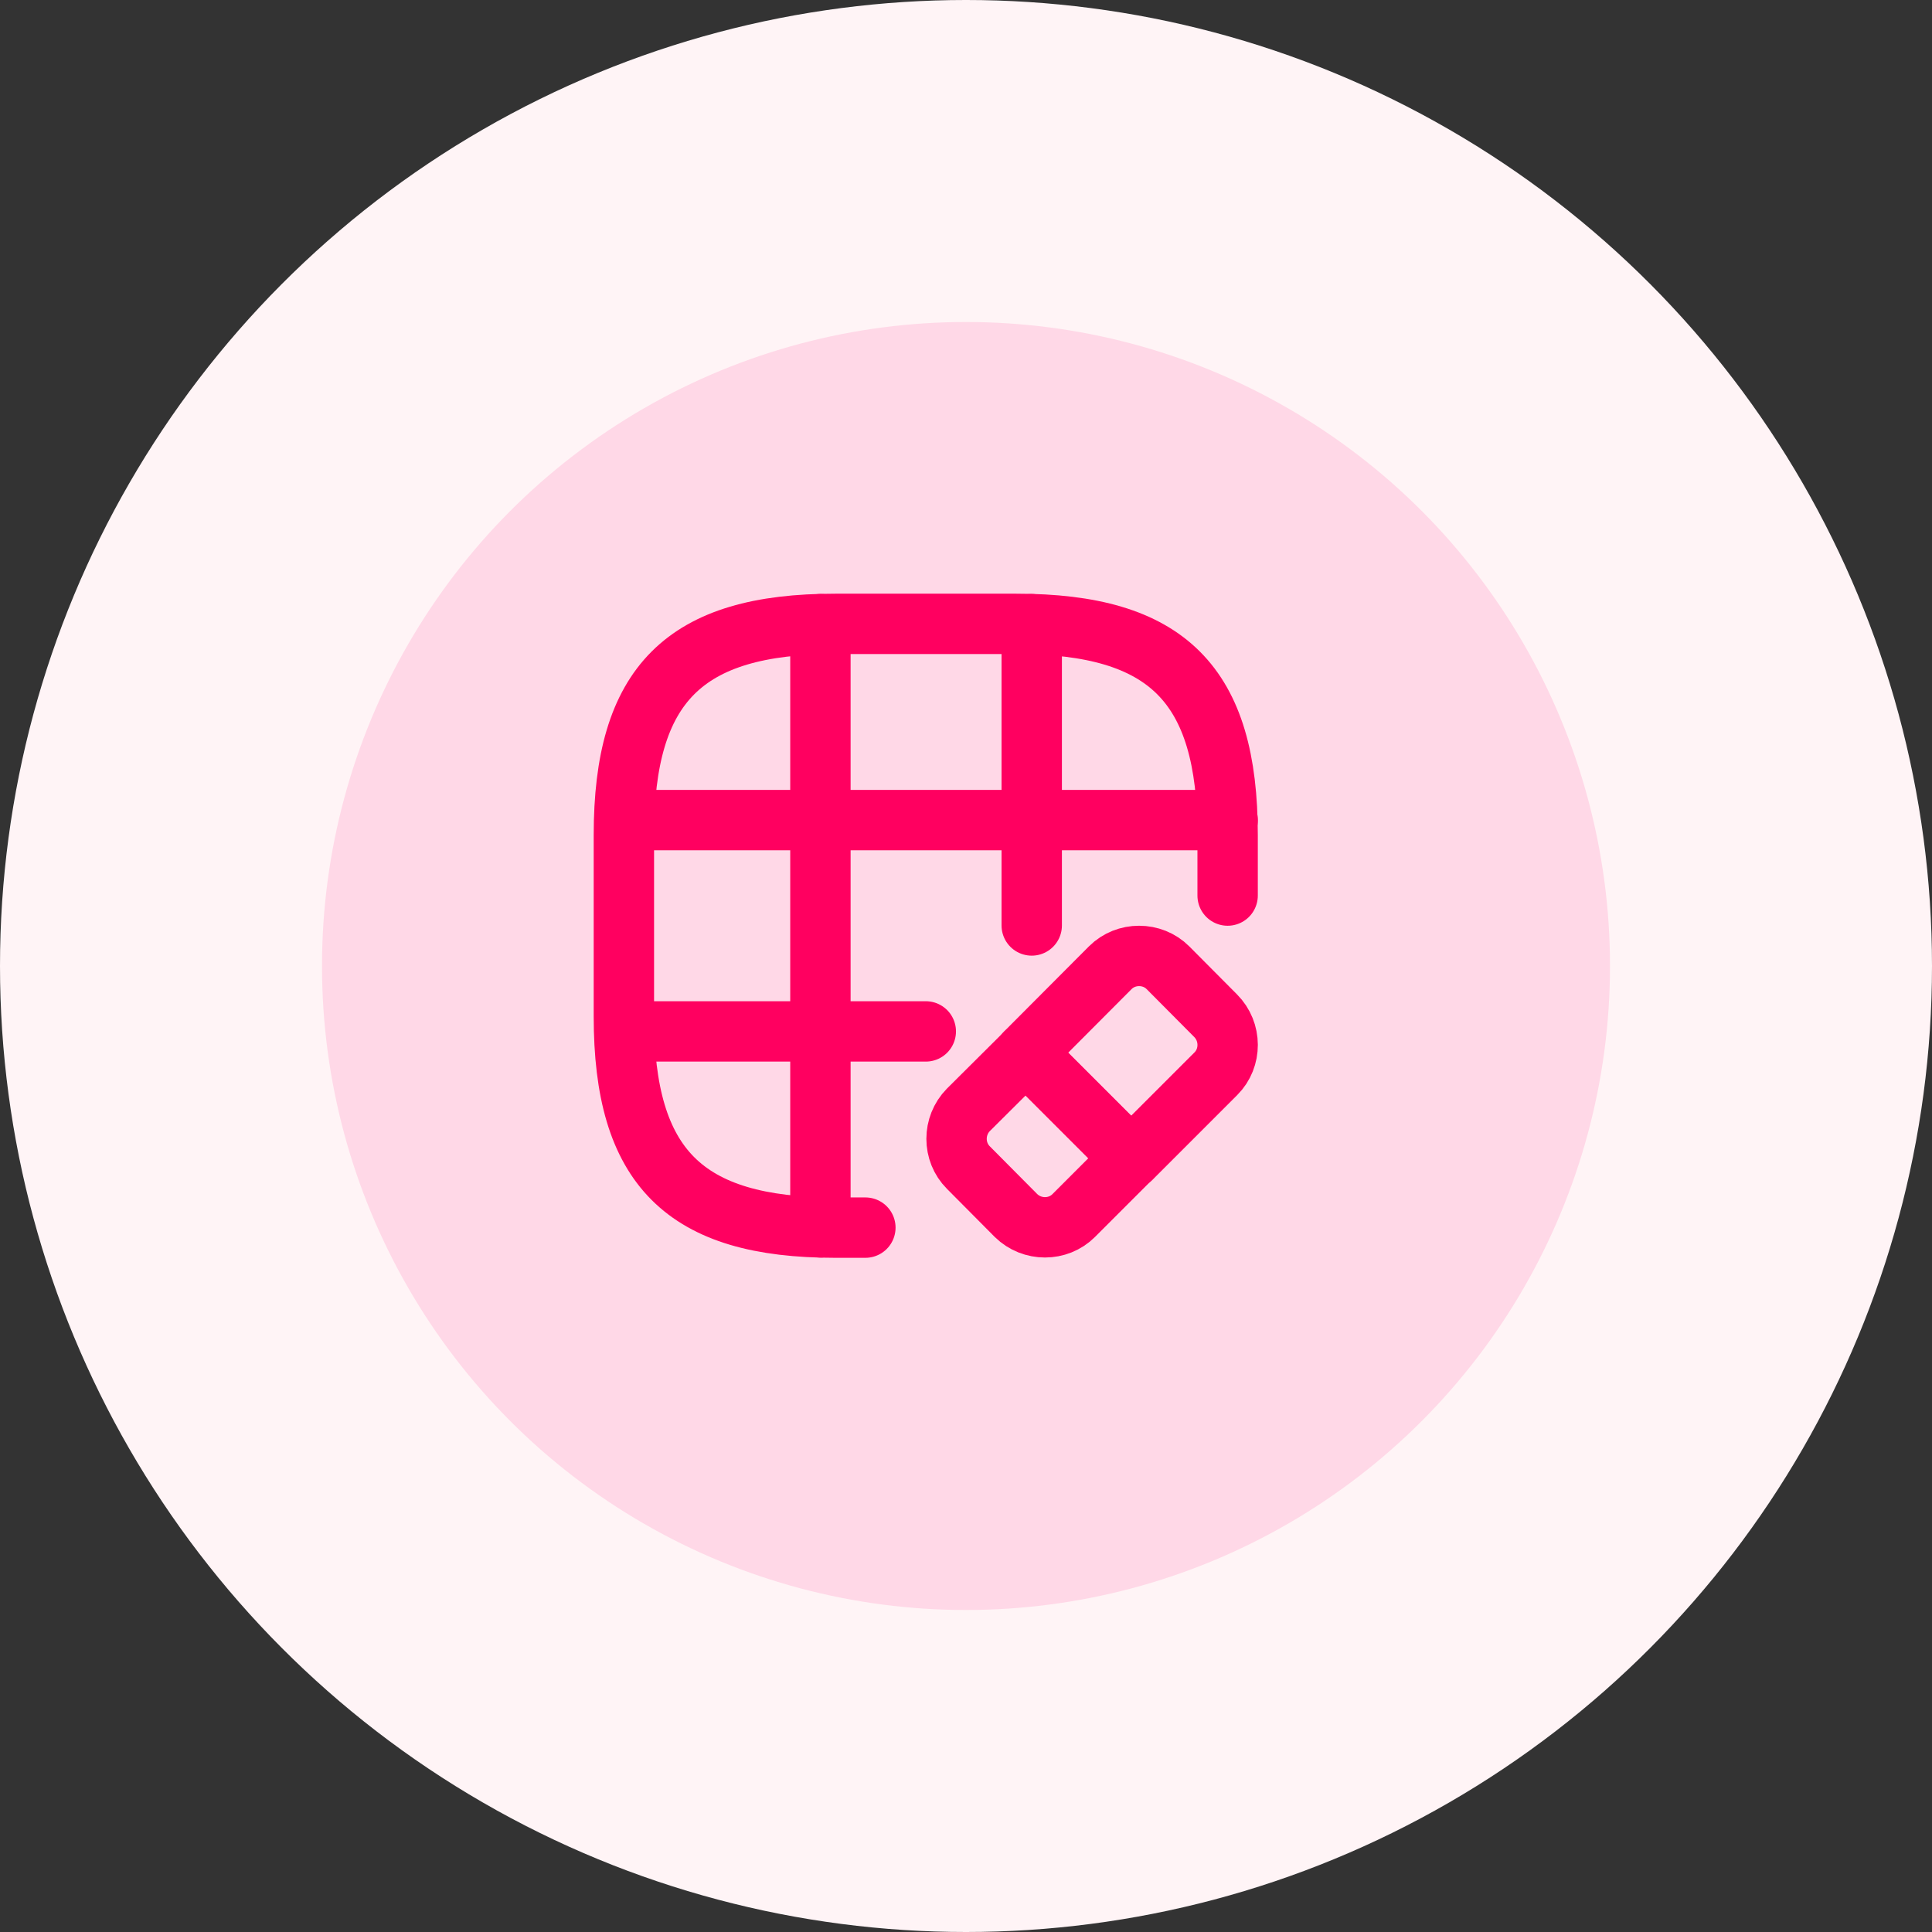
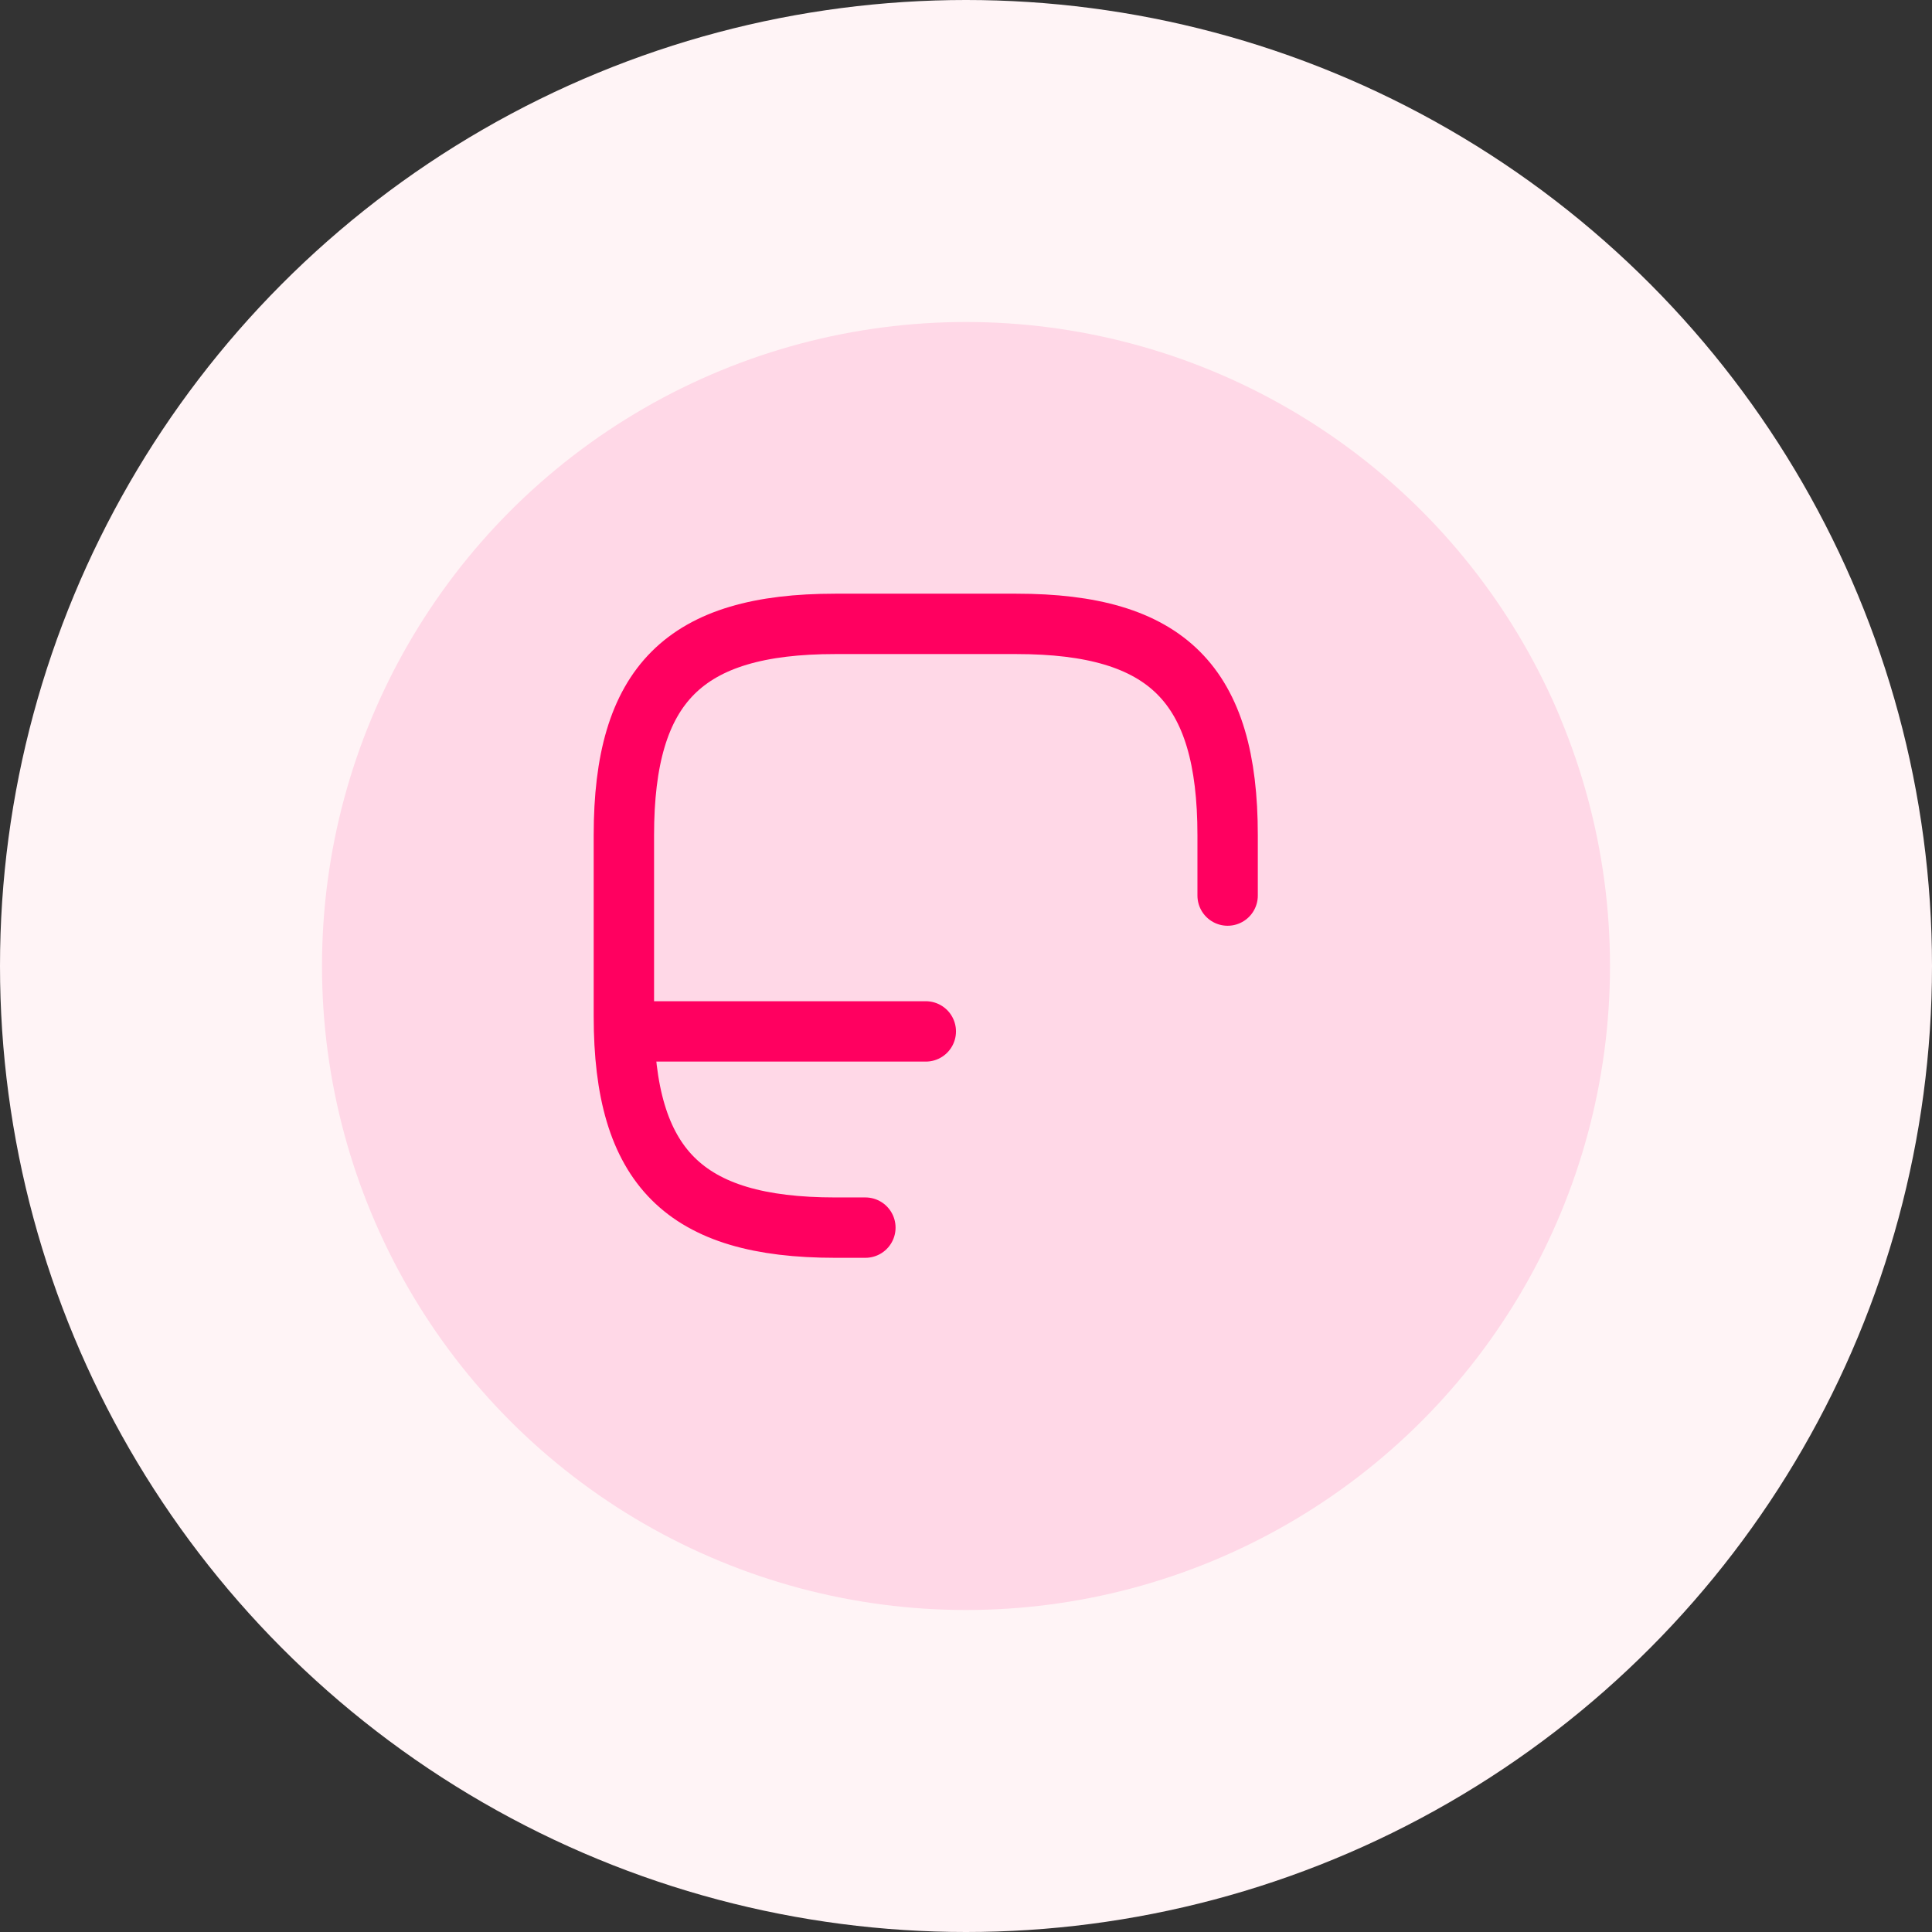
<svg xmlns="http://www.w3.org/2000/svg" fill="none" viewBox="0 0 48 48" height="48" width="48">
  <rect x="0" y="0" width="48" height="48" fill="#333333" stroke="none" />
  <circle fill="#FFF4F6" r="24" cy="24" cx="24" />
  <circle fill="#FFD8E7" r="16" cy="24" cx="24" />
  <path stroke-linejoin="round" stroke-linecap="round" stroke-width="1.5" stroke="#FF0060" d="M30.5 22.25V20.75C30.5 17 29 15.5 25.25 15.5H20.75C17 15.5 15.5 17 15.5 20.75V25.25C15.5 29 17 30.5 20.75 30.5H21.5" />
-   <path stroke-linejoin="round" stroke-linecap="round" stroke-width="1.5" stroke="#FF0060" d="M15.523 20.375H30.501" />
  <path stroke-linejoin="round" stroke-linecap="round" stroke-width="1.5" stroke="#FF0060" d="M15.523 25.625H23.001" />
-   <path stroke-linejoin="round" stroke-linecap="round" stroke-width="1.5" stroke="#FF0060" d="M20.383 30.493V15.508" />
-   <path stroke-linejoin="round" stroke-linecap="round" stroke-width="1.5" stroke="#FF0060" d="M25.633 22.993V15.508" />
-   <path stroke-linejoin="round" stroke-linecap="round" stroke-width="1.5" stroke="#FF0060" d="M28.101 28.775L26.676 30.2C26.286 30.59 25.641 30.59 25.243 30.2L24.058 29.007C23.668 28.617 23.668 27.972 24.058 27.575L25.483 26.157L28.101 28.775Z" />
-   <path stroke-linejoin="round" stroke-linecap="round" stroke-width="1.5" stroke="#FF0060" d="M30.209 26.675L28.102 28.782L25.477 26.157L27.584 24.043C27.974 23.652 28.627 23.652 29.017 24.043L30.202 25.235C30.599 25.633 30.599 26.285 30.209 26.675Z" />
</svg>